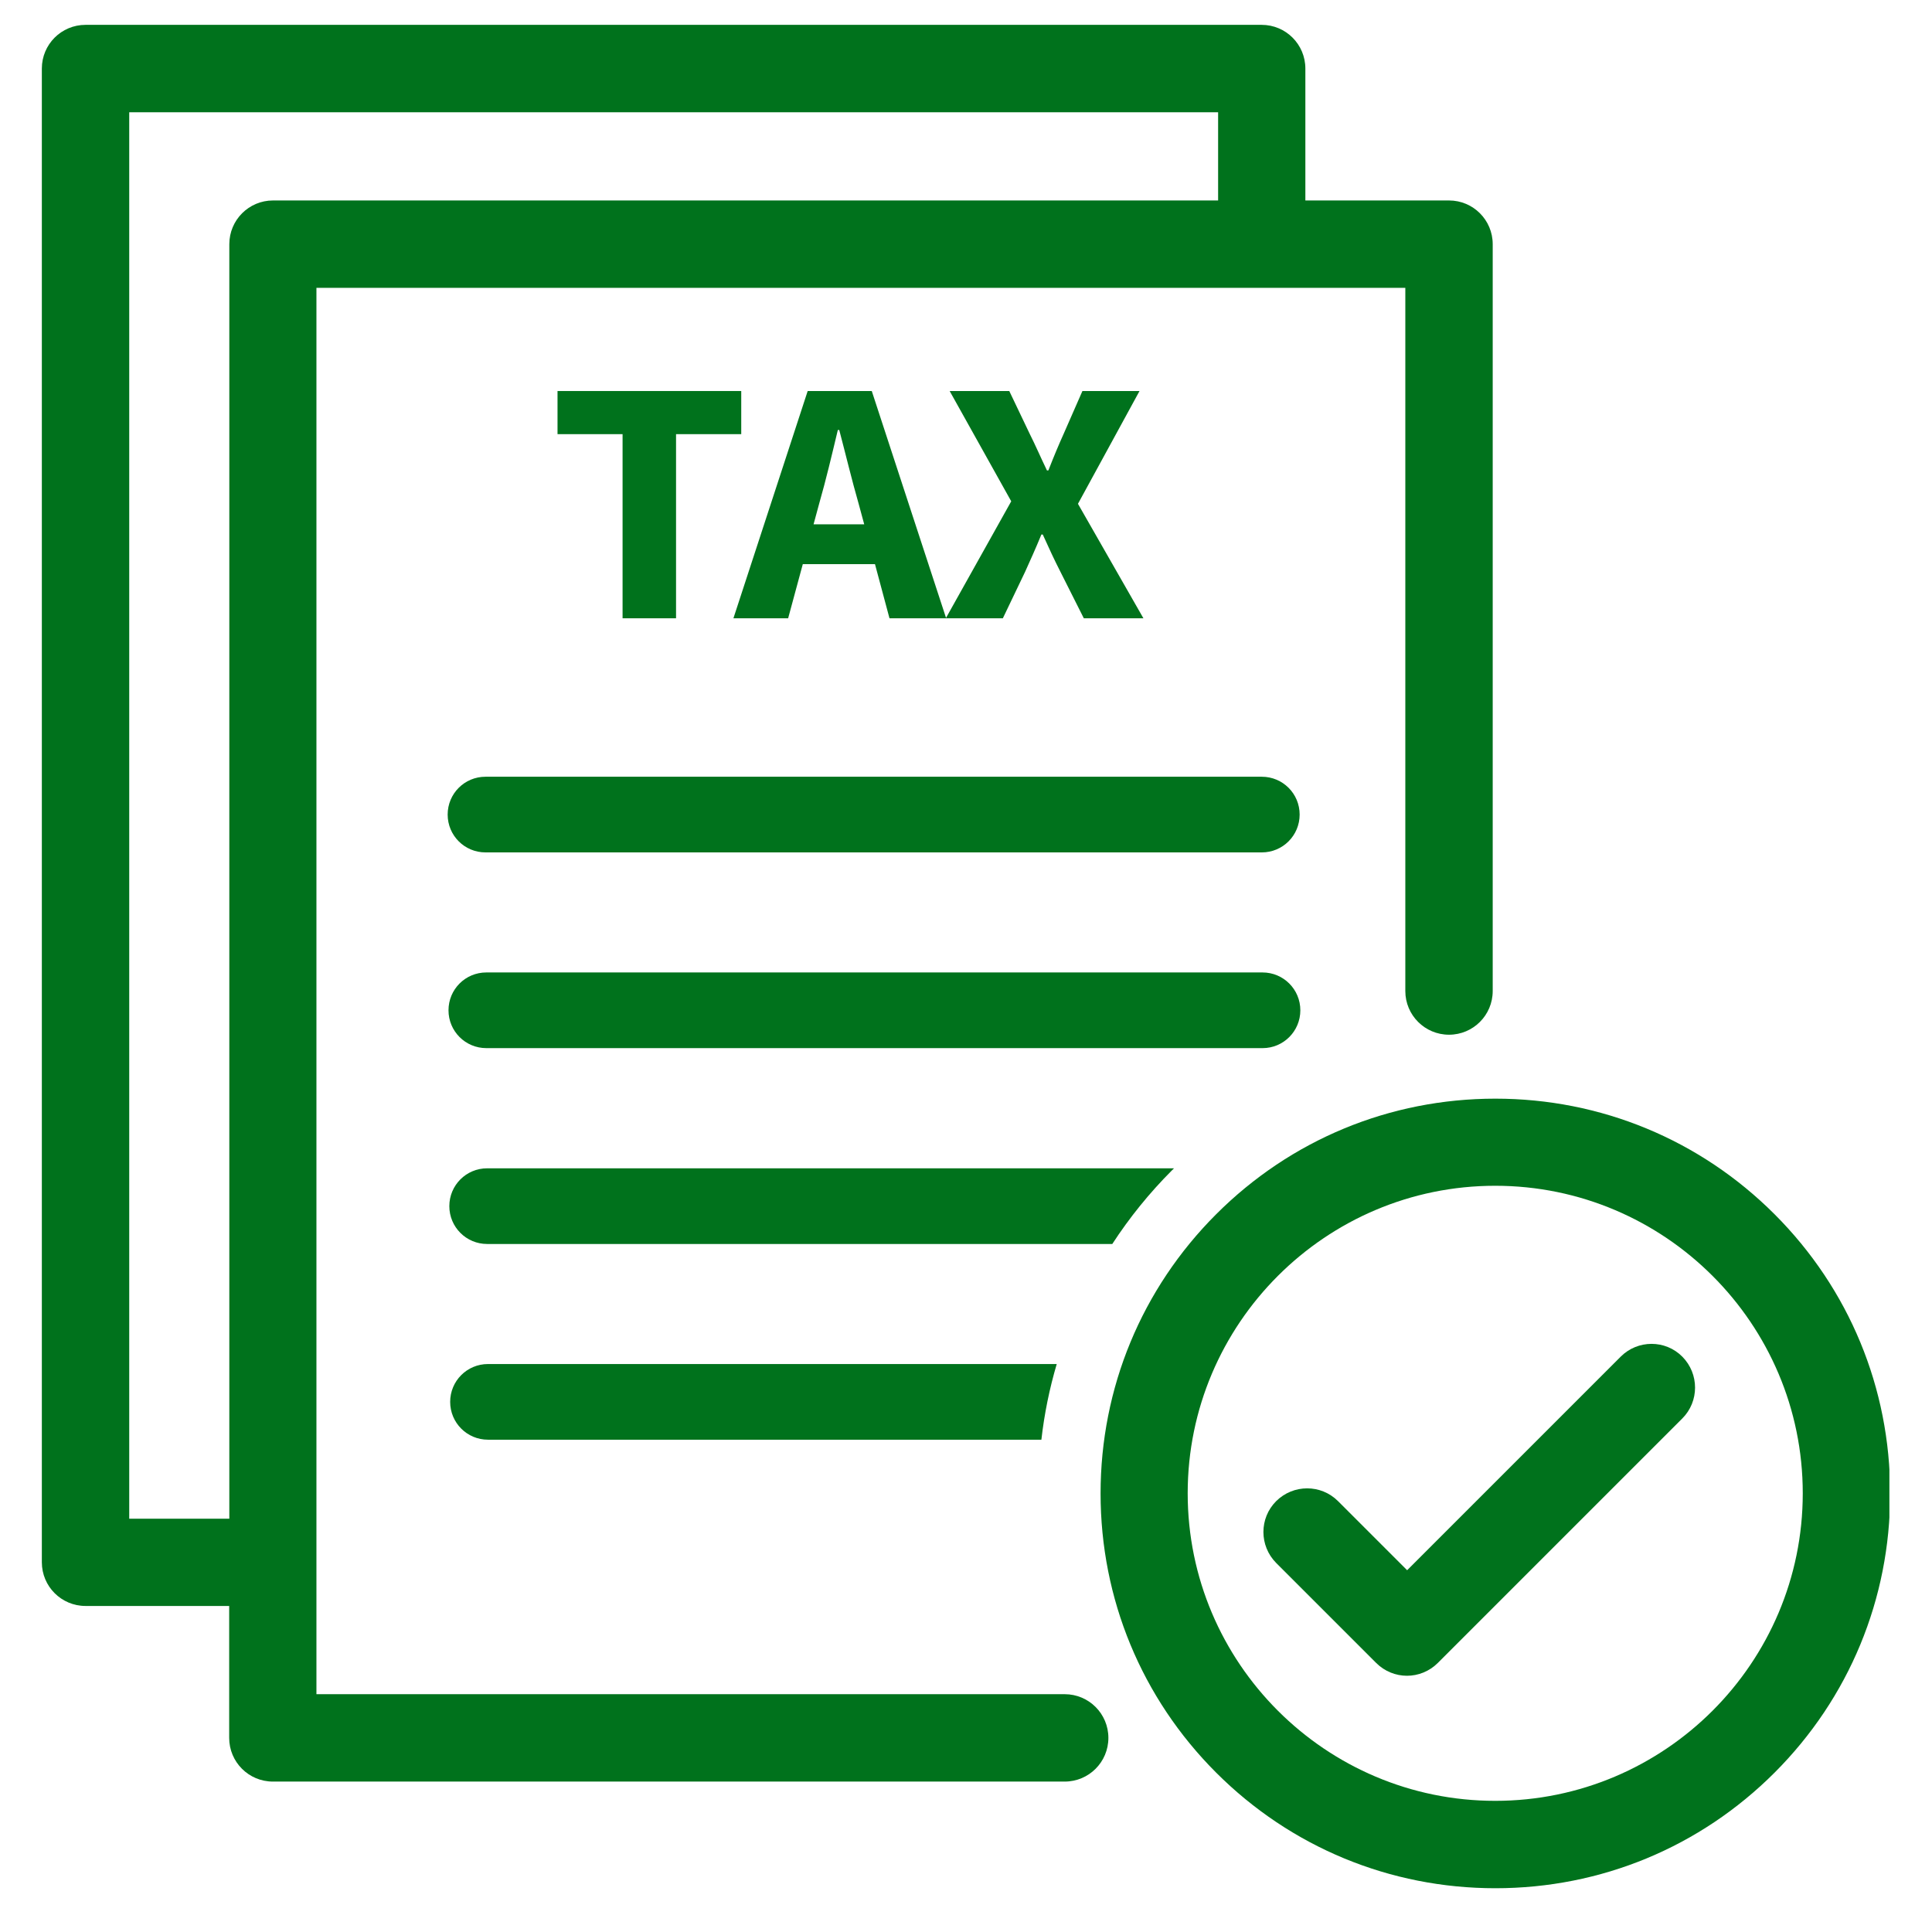
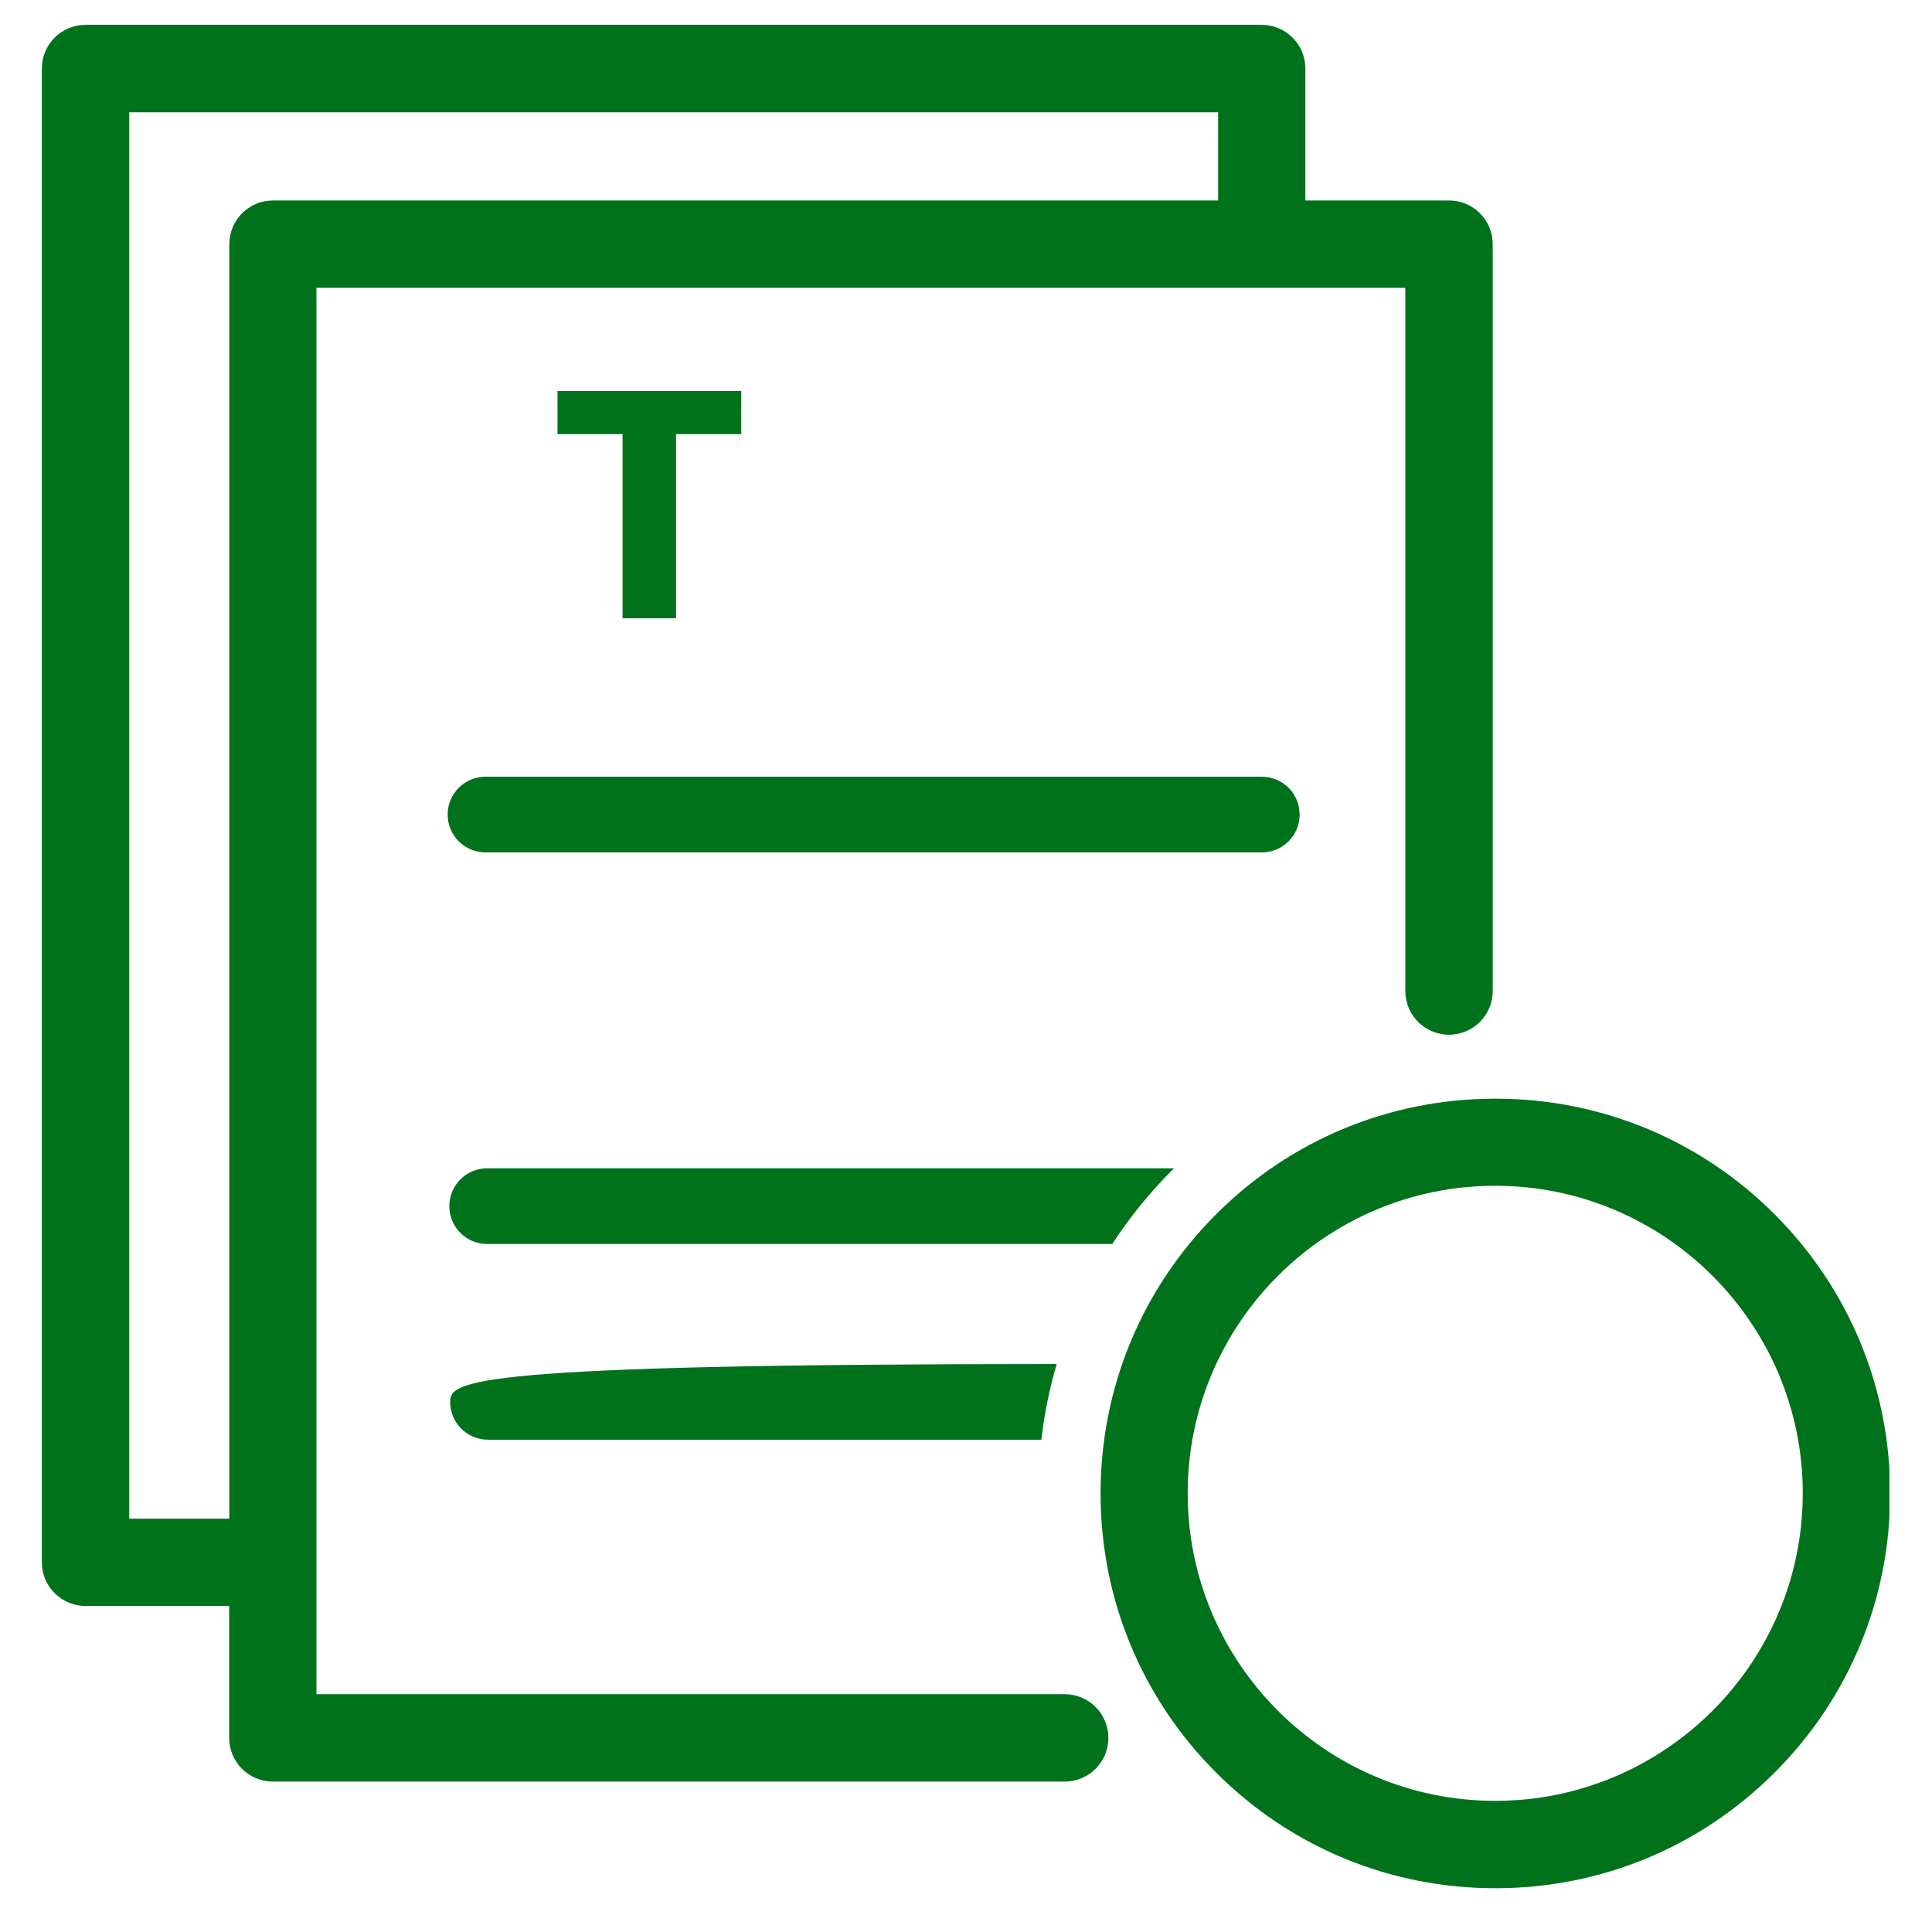
<svg xmlns="http://www.w3.org/2000/svg" width="1080" viewBox="0 0 810 817.92" height="1080" preserveAspectRatio="xMidYMid meet">
  <defs>
    <clipPath id="71e7d4a7fa">
      <path d="M 13.754 10.262 L 628 10.262 L 628 755 L 13.754 755 Z M 13.754 10.262 " clip-rule="nonzero" />
    </clipPath>
    <clipPath id="c41930a893">
      <path d="M 461 465 L 795.926 465 L 795.926 799.934 L 461 799.934 Z M 461 465 " clip-rule="nonzero" />
    </clipPath>
  </defs>
  <g clip-path="url(#71e7d4a7fa)">
    <path fill="#00721c" d="M 446.781 717.242 L 130.004 717.242 L 130.004 121.863 L 590.988 121.863 L 590.988 419.555 C 590.988 429.777 599.262 438.051 609.484 438.051 C 619.711 438.051 627.984 429.777 627.984 419.555 L 627.984 103.367 C 627.984 93.141 619.711 84.867 609.484 84.867 L 548.672 84.867 L 548.672 29.02 C 548.672 18.793 540.398 10.52 530.172 10.52 L 32.25 10.52 C 22.027 10.52 13.754 18.793 13.754 29.02 L 13.754 661.391 C 13.754 671.617 22.027 679.891 32.25 679.891 L 93.066 679.891 L 93.066 735.742 C 93.066 745.965 101.34 754.238 111.562 754.238 L 446.781 754.238 C 457.008 754.238 465.281 745.965 465.281 735.742 C 465.281 725.516 457.008 717.242 446.781 717.242 Z M 50.75 642.895 L 50.75 47.516 L 511.734 47.516 L 511.734 84.867 L 111.625 84.867 C 101.398 84.867 93.125 93.141 93.125 103.367 L 93.125 642.953 L 50.75 642.953 Z M 50.75 642.895 " fill-opacity="1" fill-rule="nonzero" />
  </g>
-   <path fill="#00721c" d="M 682.18 574.336 L 591.754 664.762 L 562.5 635.508 C 555.289 628.297 543.59 628.297 536.32 635.508 C 529.109 642.715 529.109 654.418 536.32 661.688 L 578.637 704.004 C 582.242 707.609 586.969 709.441 591.695 709.441 C 596.426 709.441 601.152 707.609 604.758 704.004 L 708.242 600.52 C 715.453 593.309 715.453 581.605 708.242 574.336 C 701.09 567.129 689.391 567.129 682.18 574.336 Z M 682.18 574.336 " fill-opacity="1" fill-rule="nonzero" />
  <path fill="#00721c" d="M 232.07 183.801 L 259.609 183.801 L 259.609 261.754 L 282.246 261.754 L 282.246 183.801 L 309.848 183.801 L 309.848 165.539 L 232.07 165.539 Z M 232.07 183.801 " fill-opacity="1" fill-rule="nonzero" />
-   <path fill="#00721c" d="M 365.105 165.539 L 337.977 165.539 L 306.535 261.754 L 329.703 261.754 L 335.91 238.824 L 366.465 238.824 L 372.609 261.754 L 420.602 261.754 L 429.996 242.133 C 432.242 237.168 434.488 232.207 436.914 226.297 L 437.504 226.297 C 440.164 232.207 442.469 237.168 445.008 242.133 L 454.879 261.754 L 480.113 261.754 L 452.398 213.293 L 478.461 165.539 L 454.289 165.539 L 446.309 183.742 C 444.301 188.176 442.23 193.141 439.867 199.168 L 439.277 199.168 C 436.379 193.141 434.254 188.176 432.008 183.742 L 423.32 165.539 L 398.082 165.539 L 424.148 212.23 L 396.547 261.578 Z M 340.461 221.98 L 342.883 213.055 C 345.66 203.422 348.32 192.195 350.742 182.027 L 351.336 182.027 C 353.996 192.074 356.715 203.422 359.492 213.055 L 361.914 221.98 Z M 340.461 221.98 " fill-opacity="1" fill-rule="nonzero" />
  <path fill="#00721c" d="M 185.559 344.852 C 185.559 353.715 192.711 360.867 201.574 360.867 L 530.23 360.867 C 539.098 360.867 546.25 353.715 546.25 344.852 C 546.25 335.984 539.098 328.836 530.23 328.836 L 201.574 328.836 C 192.711 328.836 185.559 335.984 185.559 344.852 Z M 185.559 344.852 " fill-opacity="1" fill-rule="nonzero" />
-   <path fill="#00721c" d="M 546.543 427.711 C 546.543 418.844 539.391 411.691 530.527 411.691 L 201.93 411.691 C 193.062 411.691 185.914 418.844 185.914 427.711 C 185.914 436.574 193.062 443.727 201.93 443.727 L 530.586 443.727 C 539.391 443.727 546.543 436.574 546.543 427.711 Z M 546.543 427.711 " fill-opacity="1" fill-rule="nonzero" />
  <g clip-path="url(#c41930a893)">
    <path fill="#00721c" d="M 747.309 514.055 C 715.75 482.496 673.727 465.121 629.105 465.121 C 584.426 465.121 542.465 482.496 510.906 514.055 C 479.348 545.613 461.973 587.637 461.973 632.258 C 461.973 676.875 479.348 718.898 510.906 750.457 C 542.465 782.016 584.484 799.391 629.105 799.391 C 673.785 799.391 715.75 782.016 747.309 750.457 C 778.867 718.898 796.242 676.875 796.242 632.258 C 796.242 587.637 778.867 545.613 747.309 514.055 Z M 629.047 762.395 C 557.242 762.395 498.852 704.004 498.852 632.195 C 498.852 560.391 557.242 502 629.047 502 C 700.855 502 759.246 560.391 759.246 632.195 C 759.246 704.004 700.855 762.395 629.047 762.395 Z M 629.047 762.395 " fill-opacity="1" fill-rule="nonzero" />
  </g>
  <path fill="#00721c" d="M 492.23 495.438 C 492.527 495.145 492.82 494.906 493.059 494.609 L 202.285 494.609 C 193.418 494.609 186.266 501.762 186.266 510.629 C 186.266 519.492 193.418 526.645 202.285 526.645 L 466.934 526.645 C 474.203 515.473 482.656 505.012 492.23 495.438 Z M 492.23 495.438 " fill-opacity="1" fill-rule="nonzero" />
-   <path fill="#00721c" d="M 186.621 593.484 C 186.621 602.352 193.773 609.504 202.637 609.504 L 436.914 609.504 C 438.152 598.57 440.34 587.871 443.414 577.469 L 202.637 577.469 C 193.773 577.469 186.621 584.621 186.621 593.484 Z M 186.621 593.484 " fill-opacity="1" fill-rule="nonzero" />
+   <path fill="#00721c" d="M 186.621 593.484 C 186.621 602.352 193.773 609.504 202.637 609.504 L 436.914 609.504 C 438.152 598.57 440.34 587.871 443.414 577.469 C 193.773 577.469 186.621 584.621 186.621 593.484 Z M 186.621 593.484 " fill-opacity="1" fill-rule="nonzero" />
</svg>